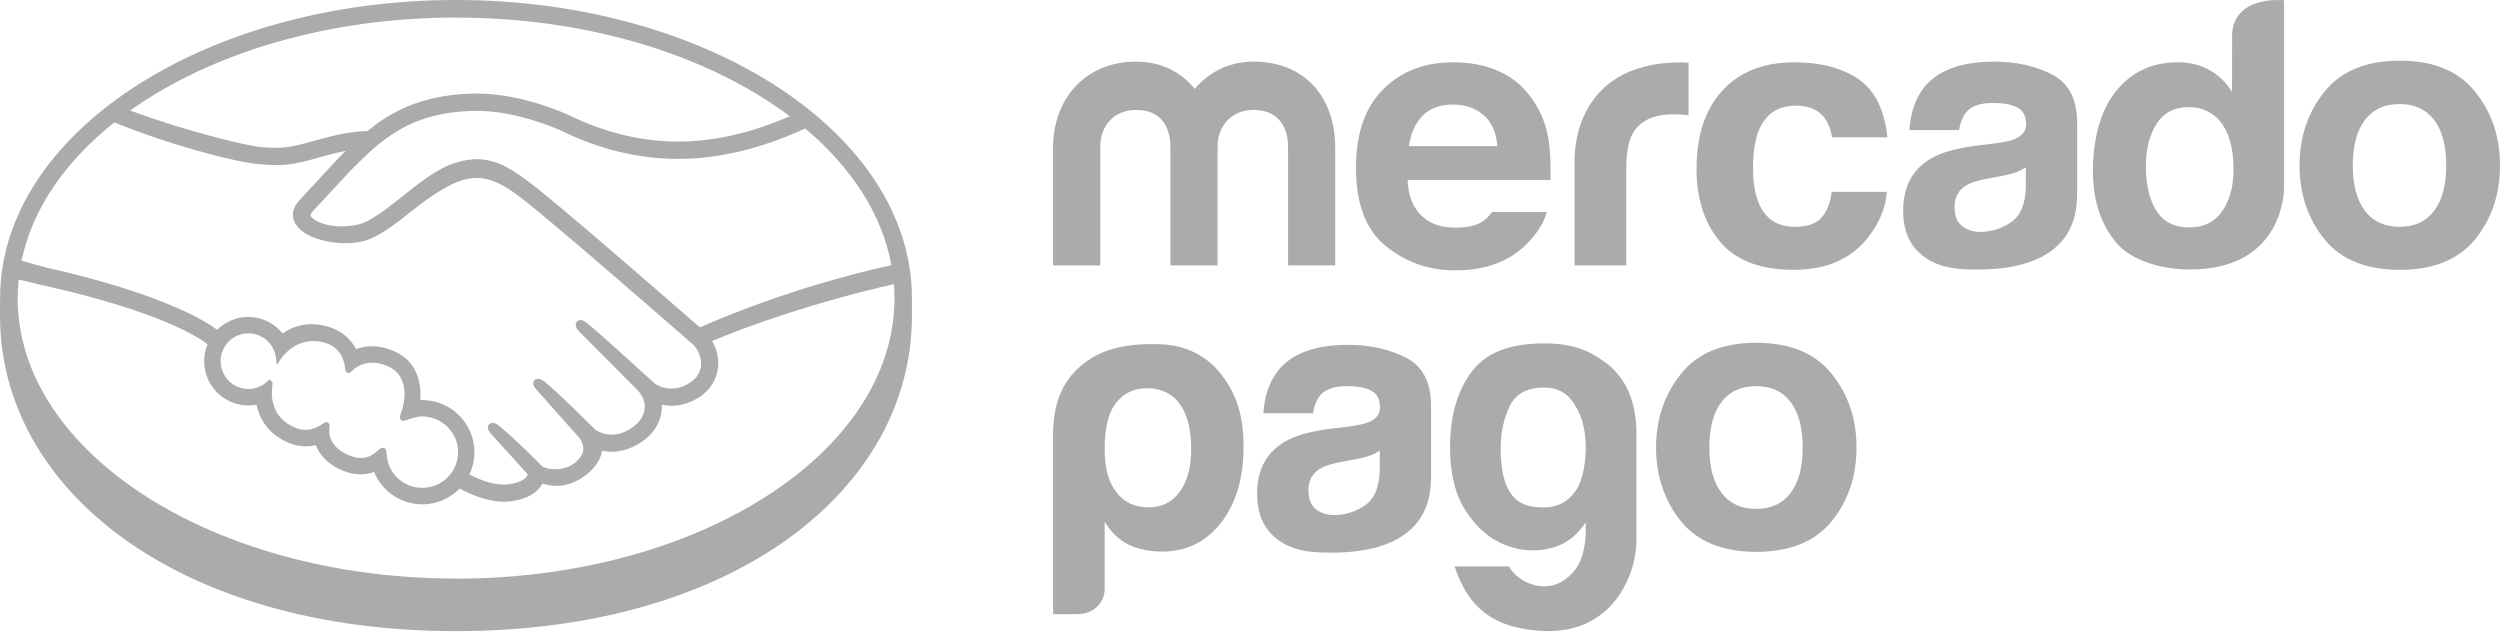
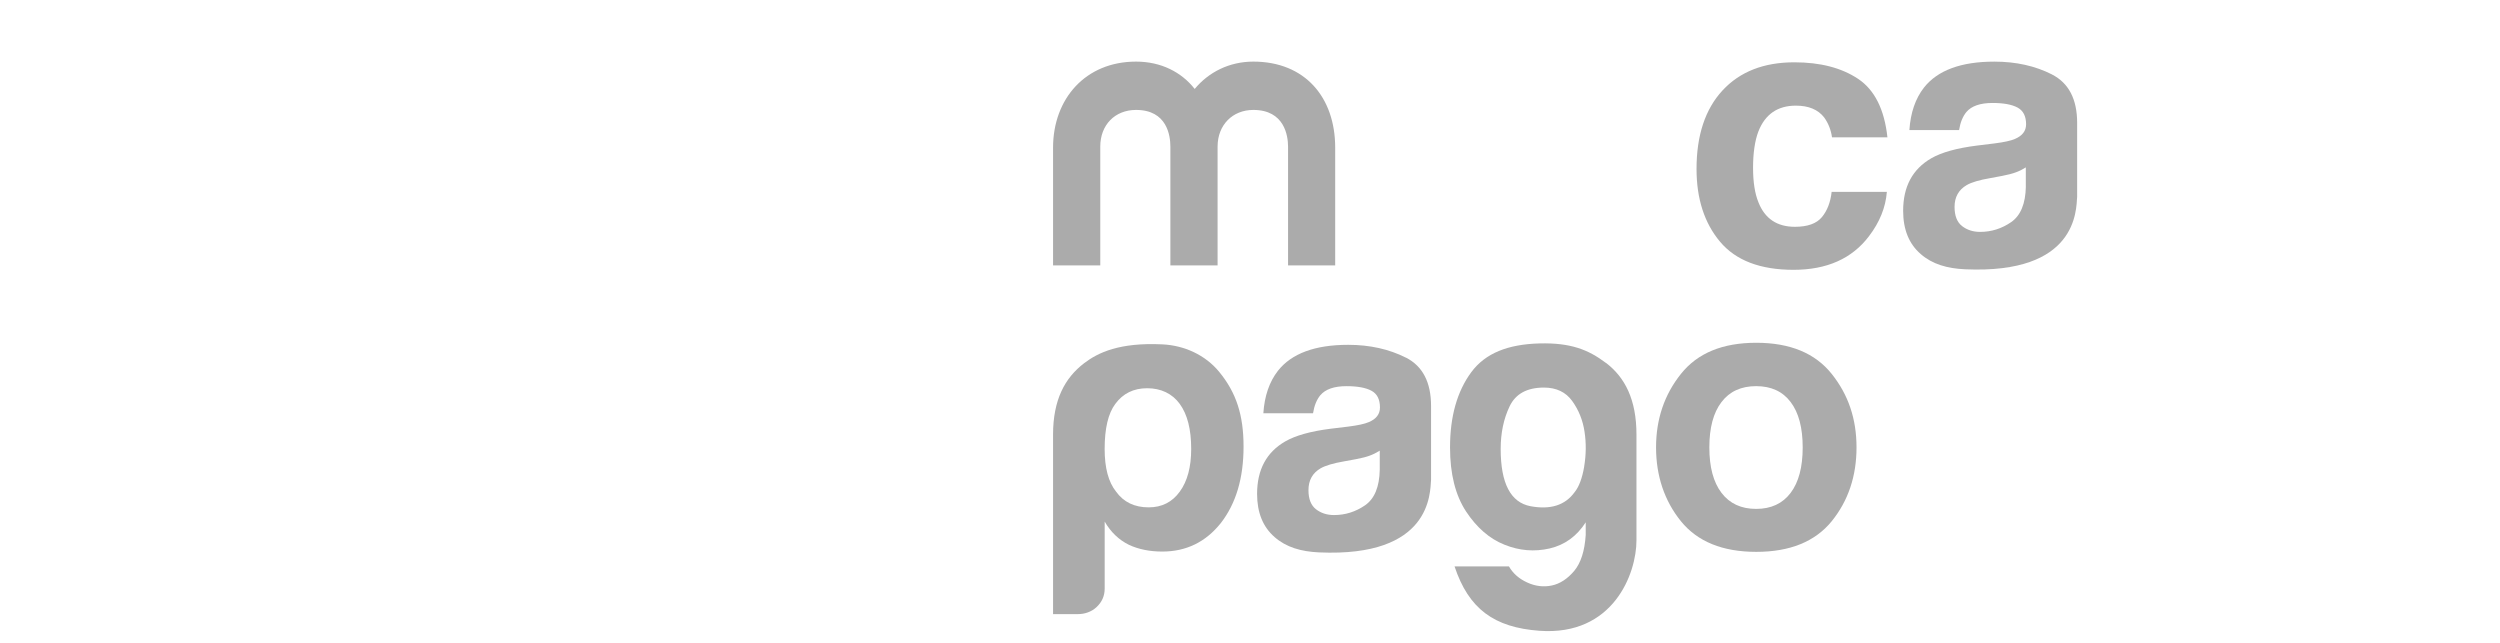
<svg xmlns="http://www.w3.org/2000/svg" fill="none" height="100%" overflow="visible" preserveAspectRatio="none" style="display: block;" viewBox="0 0 140 36" width="100%">
  <g id="ML">
    <g id="Vector">
-       <path d="M25.537 -3.8147e-05C11.435 -3.8147e-05 0.004 7.5 0.004 16.7C0.004 16.938 0 17.594 0 17.678C0 27.44 9.991 35.343 25.534 35.343C41.076 35.343 51.069 27.44 51.069 17.68V16.7C51.069 7.5 39.638 -3.8147e-05 25.537 -3.8147e-05ZM49.919 14.849C44.369 16.083 40.23 17.874 39.193 18.336C36.771 16.222 31.174 11.355 29.657 10.217C28.791 9.564 28.199 9.221 27.68 9.067C27.447 8.995 27.125 8.915 26.711 8.915C26.325 8.915 25.911 8.985 25.479 9.123C24.499 9.435 23.523 10.21 22.578 10.96L22.53 10.999C21.65 11.698 20.742 12.422 20.053 12.575C19.753 12.642 19.444 12.678 19.136 12.678C18.364 12.678 17.673 12.454 17.413 12.123C17.37 12.068 17.399 11.979 17.498 11.853L17.511 11.835L19.643 9.54C21.312 7.87 22.888 6.294 26.517 6.211C26.577 6.209 26.638 6.207 26.698 6.207C28.957 6.209 31.215 7.219 31.469 7.338C33.587 8.371 35.774 8.896 37.97 8.898C40.255 8.898 42.612 8.334 45.091 7.194C47.68 9.371 49.396 11.993 49.919 14.851V14.849ZM25.541 0.985C33.027 0.985 39.723 3.131 44.227 6.51C42.051 7.452 39.975 7.927 37.973 7.927C35.925 7.925 33.878 7.432 31.89 6.463C31.785 6.414 29.293 5.238 26.698 5.237C26.631 5.237 26.561 5.237 26.494 5.238C23.446 5.309 21.729 6.392 20.575 7.34C19.453 7.368 18.483 7.639 17.621 7.879C16.851 8.092 16.188 8.277 15.541 8.277C15.274 8.277 14.794 8.252 14.751 8.25C14.008 8.227 10.274 7.312 7.292 6.186C11.785 2.993 18.297 0.983 25.543 0.983L25.541 0.985ZM6.407 6.855C9.52 8.128 13.299 9.113 14.493 9.189C14.826 9.211 15.181 9.25 15.537 9.25C16.33 9.25 17.121 9.027 17.886 8.814C18.338 8.688 18.837 8.549 19.362 8.45C19.221 8.586 19.081 8.727 18.941 8.867L16.776 11.209C16.606 11.382 16.236 11.84 16.48 12.406C16.576 12.633 16.773 12.852 17.049 13.037C17.564 13.384 18.489 13.62 19.346 13.62C19.671 13.62 19.981 13.588 20.262 13.524C21.17 13.322 22.122 12.562 23.13 11.76C23.933 11.122 25.075 10.311 25.95 10.073C26.195 10.007 26.494 9.964 26.736 9.964C26.809 9.964 26.876 9.968 26.938 9.977C27.515 10.05 28.073 10.245 29.07 10.994C30.849 12.329 38.711 19.209 38.788 19.276C38.793 19.28 39.294 19.714 39.259 20.432C39.239 20.834 39.017 21.19 38.63 21.437C38.293 21.65 37.949 21.759 37.598 21.759C37.072 21.759 36.711 21.512 36.686 21.496C36.658 21.472 33.964 19.001 32.971 18.171C32.813 18.039 32.66 17.922 32.506 17.922C32.422 17.922 32.349 17.957 32.299 18.019C32.143 18.211 32.317 18.478 32.523 18.652L35.671 21.817C35.671 21.817 36.064 22.184 36.106 22.669C36.131 23.194 35.88 23.633 35.359 23.974C34.988 24.22 34.613 24.342 34.245 24.342C33.761 24.342 33.421 24.122 33.347 24.07L32.895 23.626C32.07 22.813 31.218 21.974 30.594 21.455C30.441 21.328 30.279 21.211 30.125 21.211C30.048 21.211 29.979 21.239 29.926 21.296C29.855 21.375 29.805 21.517 29.983 21.753C30.054 21.851 30.141 21.931 30.141 21.931L32.436 24.511C32.454 24.534 32.909 25.075 32.488 25.612L32.406 25.715C32.337 25.79 32.264 25.861 32.193 25.921C31.802 26.243 31.279 26.277 31.071 26.277C30.959 26.277 30.854 26.268 30.76 26.25C30.534 26.209 30.381 26.147 30.306 26.06L30.278 26.032C30.153 25.902 28.996 24.719 28.037 23.921C27.911 23.814 27.753 23.683 27.591 23.683C27.511 23.683 27.44 23.715 27.383 23.775C27.194 23.983 27.479 24.293 27.6 24.406L29.558 26.567C29.556 26.586 29.531 26.631 29.485 26.698C29.413 26.796 29.177 27.033 28.466 27.122C28.38 27.132 28.291 27.137 28.206 27.137C27.474 27.137 26.691 26.782 26.288 26.569C26.471 26.181 26.567 25.754 26.567 25.327C26.567 23.715 25.258 22.404 23.645 22.402C23.611 22.402 23.574 22.402 23.54 22.404C23.592 21.668 23.489 20.274 22.058 19.661C21.645 19.483 21.234 19.39 20.836 19.39C20.523 19.39 20.223 19.444 19.94 19.552C19.643 18.976 19.15 18.556 18.51 18.338C18.154 18.215 17.802 18.153 17.461 18.153C16.865 18.153 16.316 18.329 15.827 18.675C15.358 18.092 14.65 17.747 13.905 17.747C13.252 17.747 12.625 18.009 12.161 18.469C11.551 18.003 9.132 16.467 2.658 14.997C2.349 14.927 1.647 14.726 1.206 14.597C1.812 11.691 3.659 9.036 6.398 6.858L6.407 6.855ZM18.416 23.707L18.347 23.645H18.275C18.218 23.645 18.158 23.668 18.078 23.725C17.747 23.958 17.433 24.07 17.111 24.07C16.933 24.07 16.752 24.035 16.57 23.965C15.069 23.38 15.187 21.965 15.261 21.538C15.272 21.451 15.251 21.385 15.196 21.339L15.089 21.252L14.989 21.346C14.696 21.629 14.314 21.782 13.912 21.782C13.053 21.782 12.352 21.083 12.354 20.222C12.354 19.364 13.055 18.665 13.915 18.667C14.693 18.667 15.354 19.25 15.452 20.027L15.505 20.445L15.735 20.091C15.759 20.05 16.391 19.097 17.548 19.099C17.769 19.099 17.996 19.134 18.226 19.205C19.148 19.486 19.305 20.324 19.328 20.672C19.344 20.875 19.49 20.886 19.517 20.886C19.597 20.886 19.655 20.836 19.696 20.791C19.87 20.61 20.249 20.308 20.843 20.308C21.115 20.308 21.403 20.374 21.702 20.502C23.169 21.131 22.504 22.994 22.497 23.014C22.37 23.323 22.365 23.459 22.484 23.539L22.541 23.565H22.584C22.65 23.565 22.731 23.537 22.868 23.491C23.067 23.421 23.368 23.318 23.651 23.318C24.755 23.331 25.653 24.23 25.653 25.32C25.653 26.423 24.753 27.319 23.649 27.319C22.57 27.319 21.691 26.478 21.652 25.409C21.648 25.317 21.64 25.075 21.433 25.075C21.35 25.075 21.275 25.127 21.192 25.203C20.953 25.423 20.651 25.646 20.21 25.646C20.009 25.646 19.792 25.599 19.563 25.505C18.423 25.043 18.407 24.261 18.453 23.946C18.466 23.862 18.469 23.775 18.412 23.706L18.416 23.707ZM25.541 32.399C11.981 32.399 0.989 25.366 0.989 16.693C0.989 16.344 1.014 15.998 1.047 15.655C1.156 15.681 2.233 15.937 2.456 15.989C9.068 17.457 11.254 18.985 11.623 19.275C11.499 19.575 11.433 19.899 11.433 20.226C11.433 21.593 12.545 22.706 13.91 22.706C14.063 22.706 14.216 22.692 14.365 22.664C14.572 23.67 15.229 24.433 16.234 24.824C16.528 24.936 16.825 24.995 17.118 24.995C17.306 24.995 17.497 24.972 17.681 24.925C17.868 25.397 18.284 25.985 19.22 26.364C19.547 26.496 19.874 26.565 20.192 26.565C20.452 26.565 20.706 26.519 20.948 26.43C21.396 27.52 22.461 28.244 23.649 28.244C24.437 28.244 25.192 27.923 25.744 27.356C26.215 27.619 27.21 28.094 28.217 28.096C28.347 28.096 28.468 28.087 28.592 28.073C29.591 27.947 30.055 27.555 30.269 27.251C30.308 27.198 30.342 27.141 30.372 27.082C30.607 27.15 30.866 27.205 31.165 27.207C31.711 27.207 32.234 27.02 32.764 26.636C33.285 26.261 33.654 25.722 33.708 25.263C33.708 25.258 33.708 25.251 33.709 25.244C33.886 25.279 34.065 25.297 34.245 25.297C34.806 25.297 35.359 25.123 35.888 24.776C36.907 24.109 37.083 23.236 37.066 22.666C37.246 22.703 37.428 22.723 37.609 22.723C38.135 22.723 38.654 22.564 39.147 22.25C39.778 21.846 40.159 21.227 40.217 20.509C40.255 20.02 40.134 19.525 39.878 19.102C41.581 18.368 45.475 16.947 50.061 15.914C50.081 16.174 50.091 16.435 50.091 16.698C50.091 25.372 39.099 32.404 25.541 32.404V32.399Z" fill="#ABABAB" />
-       <path d="M138.61 5.141C137.683 3.978 136.275 3.398 134.387 3.398C132.498 3.398 131.092 3.979 130.165 5.141C129.237 6.302 128.773 7.674 128.773 9.259C128.773 10.843 129.237 12.248 130.165 13.395C131.092 14.538 132.5 15.11 134.387 15.11C136.273 15.11 137.683 14.538 138.61 13.395C139.538 12.248 140 10.871 140 9.259C140 7.646 139.538 6.302 138.61 5.141ZM136.312 11.805C135.862 12.401 135.219 12.701 134.376 12.701C133.533 12.701 132.889 12.401 132.436 11.805C131.983 11.209 131.757 10.359 131.757 9.259C131.757 8.158 131.983 7.312 132.436 6.718C132.889 6.124 133.537 5.827 134.376 5.827C135.215 5.827 135.861 6.124 136.312 6.718C136.762 7.312 136.988 8.16 136.988 9.259C136.988 10.357 136.762 11.209 136.312 11.805Z" fill="#ABABAB" />
      <path d="M114.91 4.168C113.969 3.691 112.894 3.451 111.683 3.451C109.821 3.451 108.507 3.937 107.741 4.906C107.259 5.526 106.99 6.319 106.926 7.283H109.709C109.777 6.856 109.914 6.52 110.12 6.271C110.406 5.935 110.895 5.766 111.583 5.766C112.198 5.766 112.664 5.852 112.984 6.024C113.301 6.195 113.461 6.508 113.461 6.96C113.461 7.331 113.255 7.601 112.84 7.779C112.609 7.881 112.225 7.964 111.688 8.032L110.701 8.153C109.581 8.295 108.731 8.531 108.155 8.862C107.102 9.468 106.576 10.45 106.576 11.805C106.576 12.849 106.901 13.656 107.558 14.225C108.21 14.796 109.041 15.034 110.043 15.08C116.333 15.363 116.263 11.766 116.32 11.019V6.881C116.32 5.553 115.849 4.65 114.91 4.17V4.168ZM113.448 10.448C113.429 11.412 113.153 12.075 112.623 12.44C112.092 12.804 111.514 12.986 110.884 12.986C110.486 12.986 110.148 12.873 109.871 12.657C109.594 12.438 109.455 12.081 109.455 11.588C109.455 11.037 109.682 10.63 110.136 10.365C110.404 10.21 110.845 10.078 111.461 9.973L112.117 9.851C112.444 9.789 112.7 9.721 112.888 9.65C113.079 9.582 113.262 9.49 113.445 9.374V10.446L113.448 10.448Z" fill="#ABABAB" />
      <path d="M100.568 5.916C101.288 5.916 101.814 6.138 102.158 6.583C102.391 6.91 102.536 7.281 102.593 7.692H105.696C105.527 6.126 104.979 5.034 104.053 4.415C103.125 3.798 101.937 3.489 100.484 3.489C98.776 3.489 97.435 4.013 96.464 5.061C95.493 6.11 95.006 7.577 95.006 9.461C95.006 11.129 95.445 12.491 96.325 13.539C97.206 14.586 98.576 15.11 100.44 15.11C102.303 15.11 103.715 14.483 104.665 13.224C105.26 12.445 105.595 11.618 105.664 10.745H102.572C102.508 11.323 102.328 11.794 102.028 12.157C101.731 12.518 101.228 12.701 100.516 12.701C99.515 12.701 98.832 12.244 98.472 11.328C98.272 10.839 98.171 10.194 98.171 9.388C98.171 8.583 98.272 7.87 98.472 7.356C98.849 6.398 99.547 5.916 100.568 5.916Z" fill="#ABABAB" />
-       <path d="M94.174 3.489C87.8 3.489 88.178 9.131 88.178 9.131V14.863H91.071V9.488C91.071 8.606 91.183 7.955 91.402 7.53C91.799 6.778 92.576 6.401 93.731 6.401C93.819 6.401 93.932 6.407 94.073 6.414C94.213 6.421 94.373 6.433 94.558 6.455V3.512C94.43 3.503 94.347 3.499 94.311 3.494C94.274 3.49 94.229 3.489 94.174 3.489Z" fill="#ABABAB" />
-       <path d="M85.859 5.626C85.36 4.886 84.725 4.344 83.96 3.999C83.194 3.658 82.333 3.487 81.379 3.487C79.768 3.487 78.459 3.994 77.449 5.009C76.441 6.026 75.934 7.484 75.934 9.388C75.934 11.421 76.494 12.886 77.612 13.787C78.729 14.687 80.02 15.141 81.482 15.141C83.253 15.141 84.631 14.605 85.614 13.537C86.146 12.975 86.478 12.418 86.619 11.869H83.55C83.429 12.043 83.299 12.191 83.155 12.306C82.746 12.642 82.191 12.745 81.539 12.745C80.922 12.745 80.436 12.653 79.999 12.377C79.277 11.933 78.87 11.183 78.827 10.082H86.83C86.841 9.132 86.811 8.405 86.734 7.9C86.603 7.04 86.308 6.282 85.859 5.63V5.626ZM78.898 8.183C79.001 7.468 79.259 6.903 79.663 6.483C80.07 6.065 80.641 5.855 81.379 5.855C82.056 5.855 82.625 6.053 83.084 6.449C83.541 6.844 83.795 7.424 83.848 8.183H78.898Z" fill="#ABABAB" />
      <path d="M70.187 3.45C68.845 3.45 67.684 4.038 66.903 4.981C66.162 4.038 65.02 3.45 63.617 3.45C60.792 3.45 58.971 5.525 58.971 8.272V14.861H61.615V8.21C61.615 6.995 62.436 6.156 63.619 6.156C65.361 6.156 65.541 7.601 65.541 8.21V14.861H68.185V8.21C68.185 6.995 69.026 6.156 70.187 6.156C71.93 6.156 72.131 7.601 72.131 8.21V14.861H74.771V8.272C74.771 5.439 73.071 3.45 70.185 3.45H70.187Z" fill="#ABABAB" />
-       <path d="M124.998 2.043L124.994 5.142C124.673 4.623 124.253 4.218 123.736 3.928C123.22 3.636 122.628 3.489 121.961 3.489C120.515 3.489 119.365 4.027 118.501 5.1C117.637 6.175 117.205 7.726 117.205 9.6C117.205 11.227 117.644 12.561 118.52 13.599C119.397 14.636 121.116 15.091 122.644 15.091C127.969 15.091 127.907 10.525 127.907 10.525V0.014C127.907 0.014 124.996 -0.297 124.996 2.043H124.998ZM124.441 11.83C124.02 12.434 123.4 12.737 122.587 12.737C121.774 12.737 121.168 12.431 120.768 11.825C120.368 11.215 120.169 10.329 120.169 9.316C120.169 8.373 120.364 7.587 120.757 6.952C121.15 6.318 121.765 5.999 122.606 5.999C123.158 5.999 123.641 6.174 124.059 6.522C124.737 7.1 125.078 8.138 125.078 9.481C125.078 10.441 124.865 11.225 124.441 11.83Z" fill="#ABABAB" />
      <path d="M65.082 19.284C62.7 19.171 61.498 19.739 60.713 20.338C59.63 21.165 58.971 22.388 58.971 24.342V34.39H60.372C60.747 34.39 61.122 34.261 61.398 34.006C61.707 33.722 61.862 33.373 61.862 32.964V29.209C62.203 29.797 62.653 30.23 63.222 30.511C63.761 30.761 64.383 30.887 65.091 30.887C66.423 30.887 67.516 30.358 68.365 29.293C69.215 28.199 69.639 26.776 69.639 25.014C69.639 23.252 69.238 21.997 68.274 20.823C67.495 19.874 66.311 19.339 65.084 19.284H65.082ZM66.069 27.53C65.644 28.119 65.063 28.412 64.326 28.412C63.533 28.412 62.924 28.121 62.499 27.53C62.074 26.999 61.86 26.206 61.86 25.139C61.86 23.995 62.058 23.154 62.454 22.623C62.881 22.038 63.477 21.741 64.241 21.741C65.006 21.741 65.644 22.036 66.069 22.623C66.496 23.211 66.707 24.049 66.707 25.139C66.707 26.149 66.496 26.942 66.069 27.53Z" fill="#ABABAB" />
      <path d="M89.926 20.32C88.942 19.575 87.938 19.186 86.211 19.232C84.458 19.28 83.183 19.771 82.39 20.845C81.597 21.921 81.202 23.325 81.202 25.055C81.202 26.537 81.501 27.73 82.099 28.642C82.698 29.549 83.414 30.171 84.25 30.503C85.082 30.84 85.925 30.909 86.775 30.715C87.623 30.518 88.299 30.032 88.8 29.25V29.959C88.743 30.854 88.528 31.524 88.155 31.972C87.776 32.417 87.36 32.691 86.899 32.788C86.444 32.884 85.982 32.831 85.525 32.62C85.064 32.411 84.725 32.109 84.502 31.72H81.455C82.244 34.092 83.662 35.139 86.215 35.324C90.333 35.621 91.645 32.134 91.642 30.253V24.341C91.642 22.386 91.005 21.135 89.929 20.317L89.926 20.32ZM88.715 26.128C88.603 26.782 88.423 27.266 88.171 27.571C87.643 28.297 86.819 28.555 85.71 28.348C84.595 28.137 84.038 27.068 84.038 25.142C84.038 24.248 84.204 23.451 84.54 22.751C84.874 22.056 85.513 21.704 86.459 21.704C87.154 21.704 87.684 21.956 88.044 22.457C88.407 22.961 88.638 23.533 88.734 24.177C88.832 24.819 88.823 25.47 88.713 26.126L88.715 26.128Z" fill="#ABABAB" />
      <path d="M78.728 20.027C77.787 19.552 76.711 19.31 75.5 19.31C73.639 19.31 72.326 19.796 71.562 20.767C71.082 21.385 70.811 22.178 70.748 23.142H73.53C73.598 22.717 73.735 22.379 73.939 22.132C74.225 21.796 74.714 21.625 75.403 21.625C76.02 21.625 76.485 21.711 76.804 21.883C77.12 22.054 77.278 22.367 77.278 22.819C77.278 23.188 77.072 23.462 76.658 23.636C76.427 23.738 76.043 23.821 75.506 23.889L74.521 24.008C73.4 24.15 72.549 24.387 71.976 24.718C70.922 25.324 70.397 26.304 70.397 27.659C70.397 28.702 70.723 29.509 71.379 30.078C72.031 30.649 72.862 30.888 73.866 30.934C80.154 31.215 80.082 27.619 80.139 26.873V22.735C80.139 21.409 79.672 20.505 78.731 20.025L78.728 20.027ZM77.266 26.305C77.248 27.271 76.971 27.932 76.443 28.297C75.913 28.661 75.333 28.843 74.704 28.843C74.305 28.843 73.969 28.731 73.69 28.514C73.413 28.295 73.274 27.939 73.274 27.447C73.274 26.896 73.502 26.488 73.955 26.225C74.225 26.071 74.665 25.939 75.28 25.834L75.938 25.713C76.265 25.651 76.523 25.585 76.708 25.514C76.898 25.445 77.083 25.352 77.266 25.237V26.309V26.305Z" fill="#ABABAB" />
      <path d="M102.576 20.939C101.648 19.776 100.24 19.195 98.351 19.195C96.463 19.195 95.058 19.774 94.132 20.939C93.204 22.1 92.739 23.471 92.739 25.055C92.739 26.64 93.204 28.043 94.132 29.189C95.058 30.331 96.466 30.904 98.351 30.904C100.236 30.904 101.646 30.331 102.576 29.189C103.502 28.043 103.965 26.666 103.965 25.055C103.965 23.444 103.502 22.1 102.576 20.939ZM100.277 27.6C99.827 28.197 99.183 28.498 98.344 28.498C97.505 28.498 96.858 28.197 96.404 27.6C95.949 27.004 95.723 26.156 95.723 25.055C95.723 23.955 95.949 23.108 96.404 22.515C96.856 21.921 97.503 21.624 98.344 21.624C99.185 21.624 99.829 21.921 100.277 22.515C100.727 23.108 100.951 23.955 100.951 25.055C100.951 26.156 100.727 27.004 100.277 27.6Z" fill="#ABABAB" />
    </g>
  </g>
</svg>